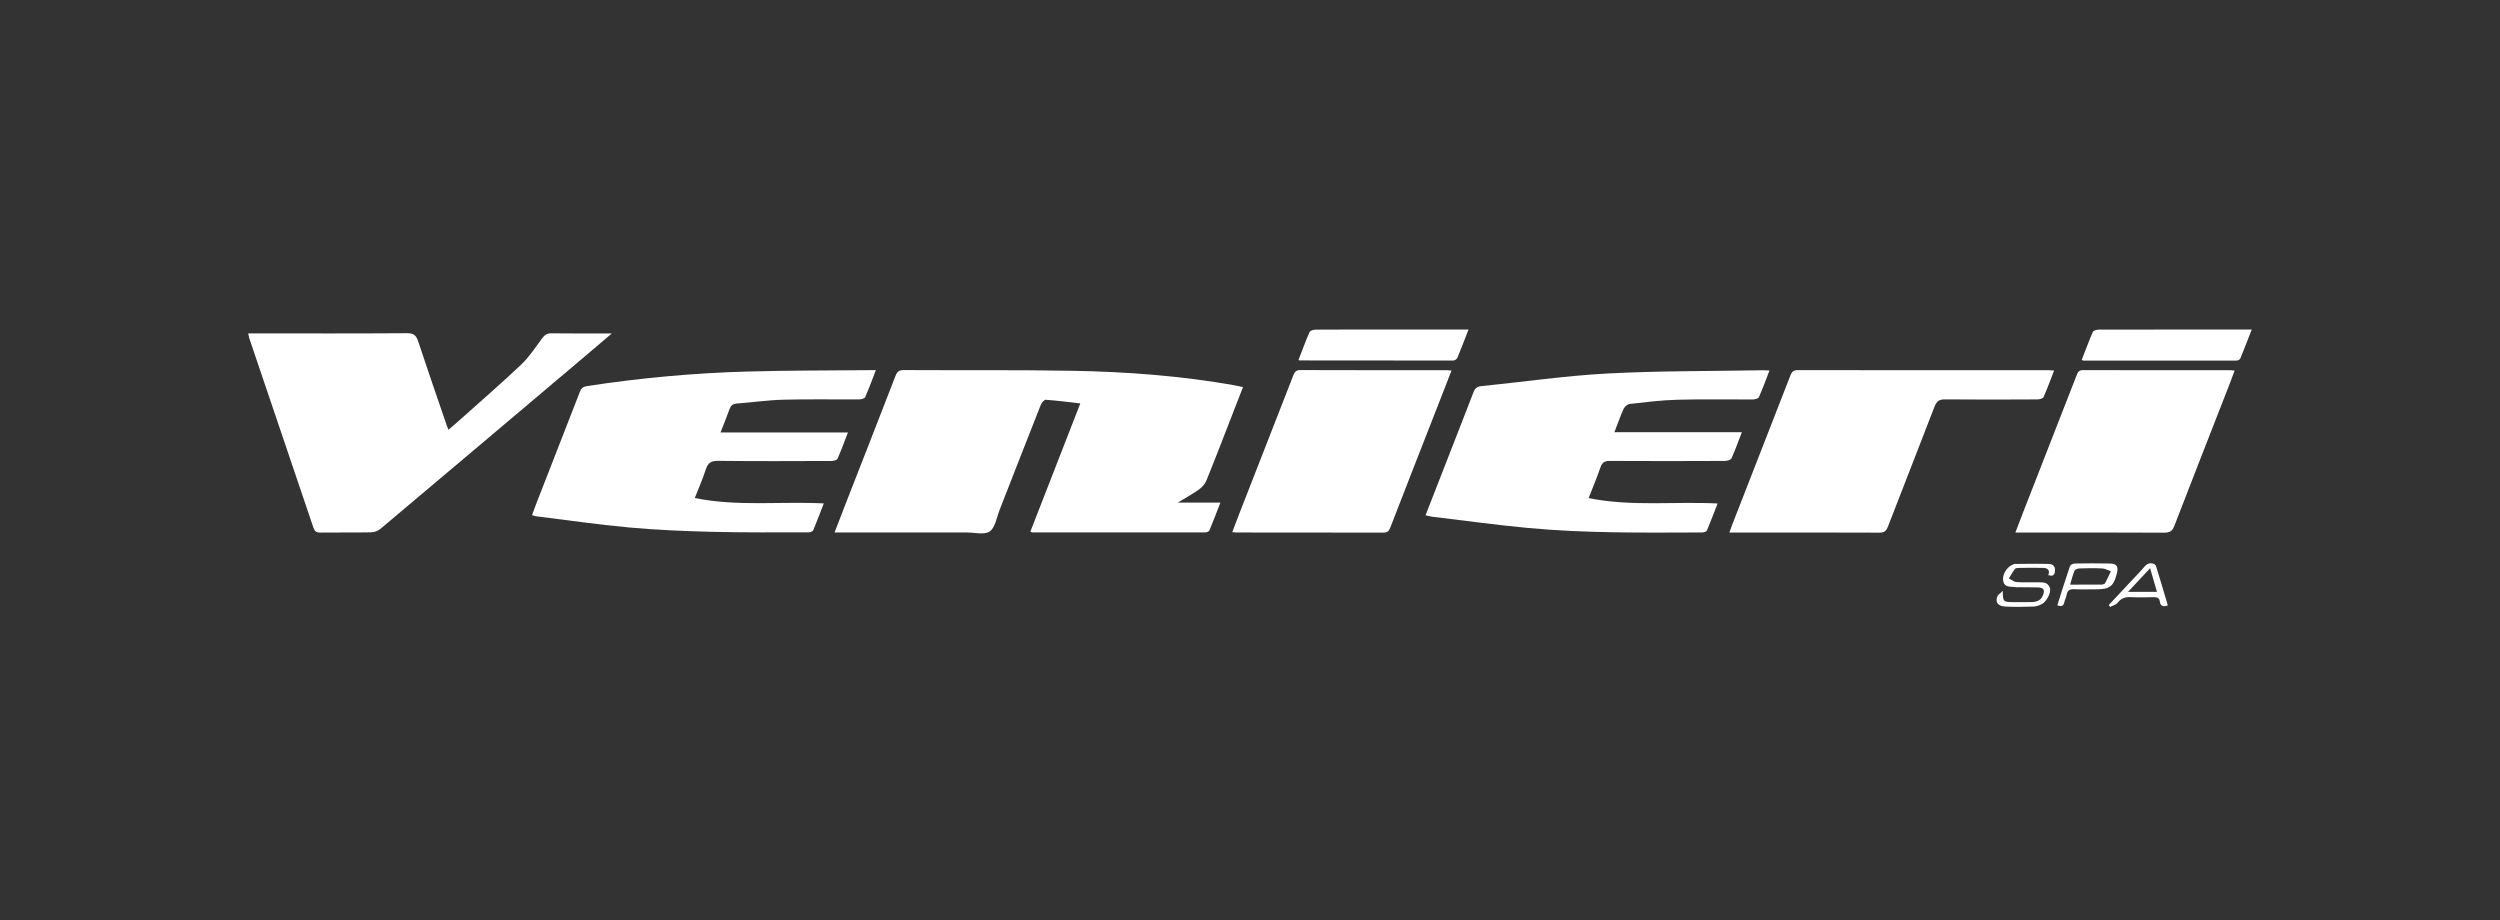
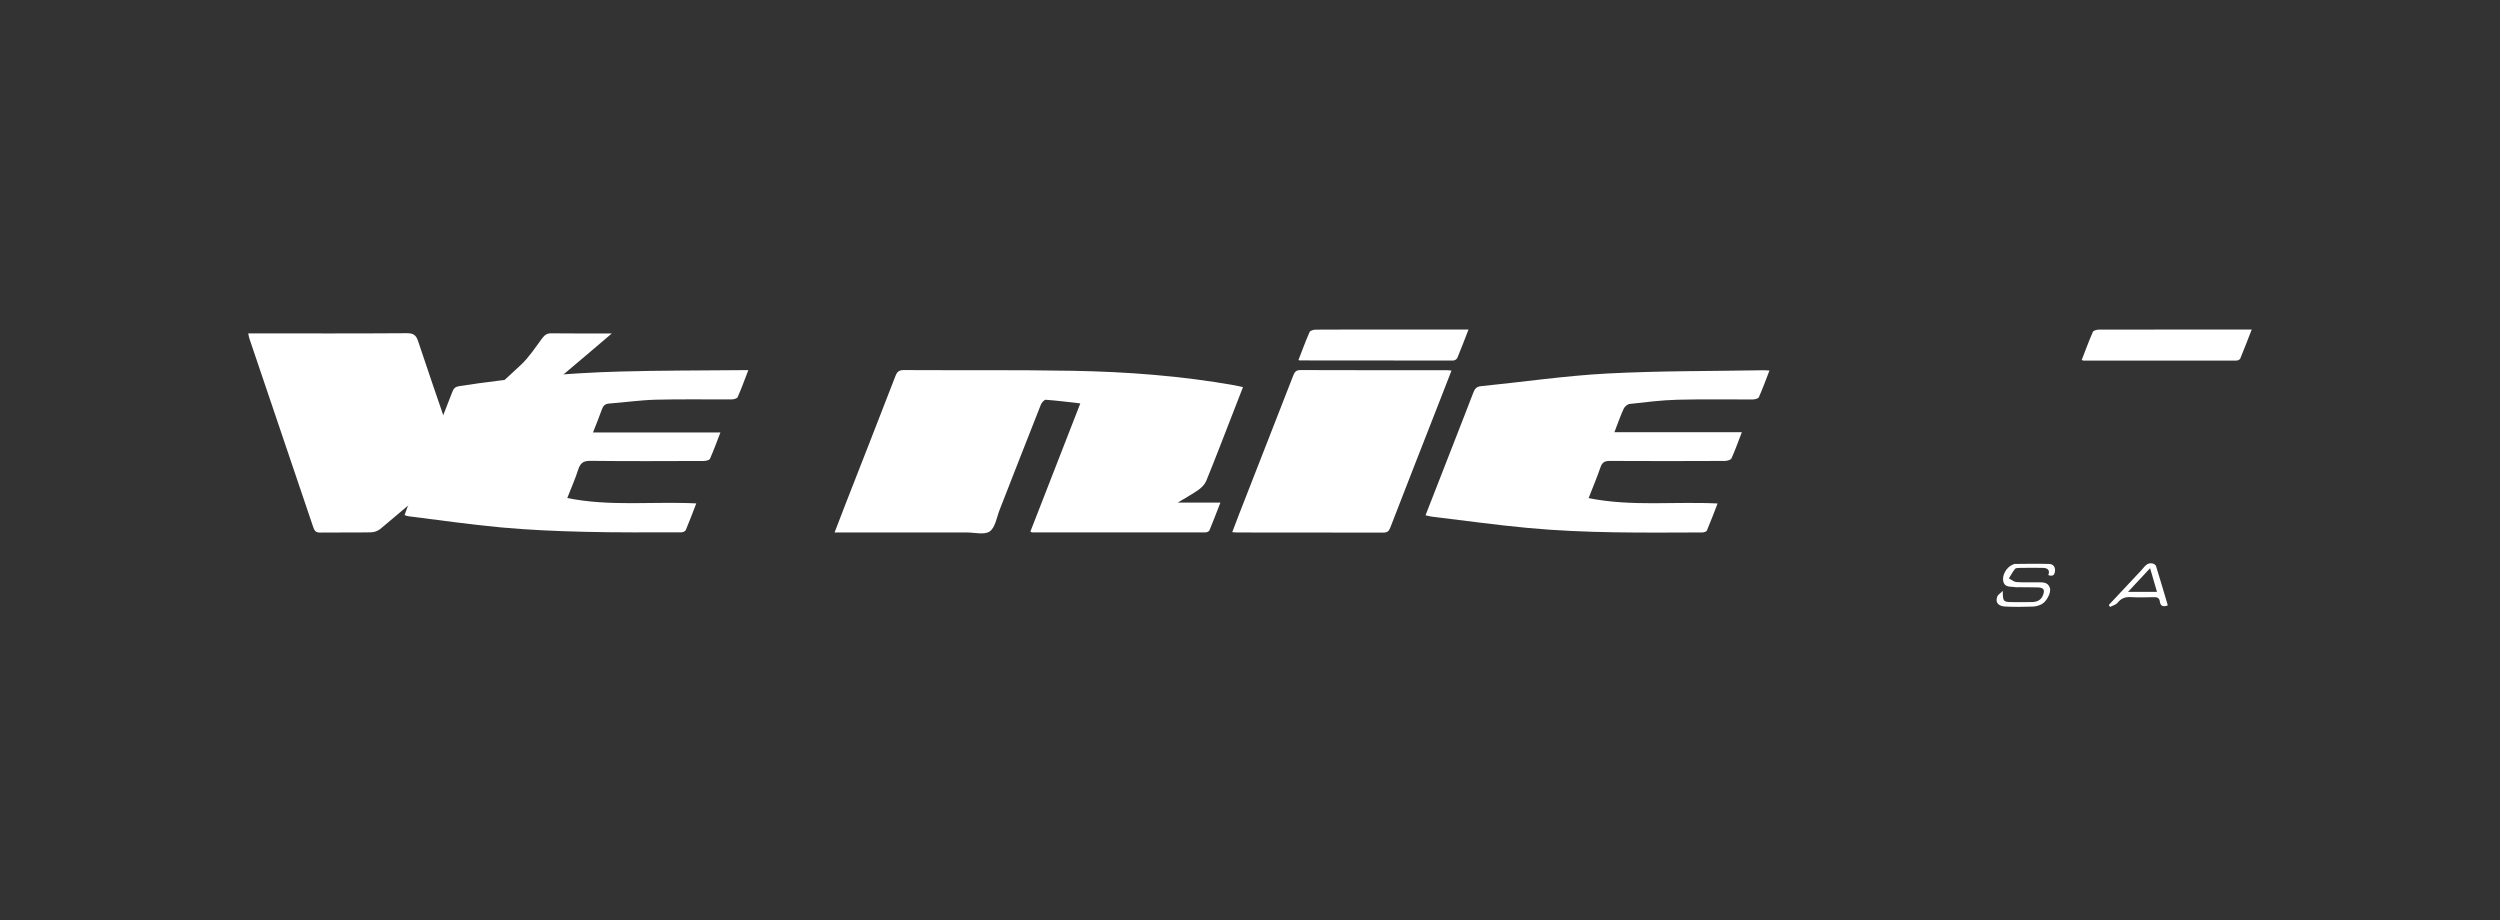
<svg xmlns="http://www.w3.org/2000/svg" id="Livello_2" data-name="Livello 2" viewBox="0 0 624.61 229.95">
  <rect x="0" y="0" width="624.61" height="229.95" fill="#333333" stroke="none" />
  <defs>
    <style>
      .cls-1 {
        fill: none;
      }

      .cls-1, .cls-2 {
        stroke-width: 0px;
      }

      .cls-2 {
        fill: #fff;
      }
    </style>
  </defs>
  <g id="Livello_1-2" data-name="Livello 1">
-     <ellipse class="cls-1" cx="312.31" cy="114.98" rx="312.31" ry="114.98" />
    <g>
      <path class="cls-2" d="M208.51,133.04c1-2.6,1.93-5.03,2.88-7.47,4.12-10.56,8.27-21.1,12.35-31.67.42-1.09.94-1.45,2.12-1.44,14.03.08,28.07-.07,42.1.18,13.61.24,27.19,1.26,40.62,3.65.6.11,1.19.26,1.97.43-.95,2.45-1.86,4.79-2.77,7.13-2.11,5.42-4.19,10.86-6.39,16.25-.35.87-1.12,1.68-1.9,2.24-1.55,1.1-3.23,2.01-5.24,3.23h10.66c-.96,2.47-1.82,4.72-2.74,6.94-.11.26-.63.5-.96.5-14.45.02-28.89,0-43.34,0-.09,0-.18-.07-.44-.19,4.1-10.52,8.2-21.05,12.48-32.03-3.05-.35-5.83-.71-8.62-.91-.39-.03-1.04.71-1.24,1.23-3.47,8.76-6.88,17.55-10.32,26.32-.73,1.86-1.07,4.37-2.45,5.34-1.33.93-3.78.26-5.74.26-10.37,0-20.74,0-31.11,0h-1.9Z" />
      <path class="cls-2" d="M62.03,83.3c.85,0,1.46,0,2.08,0,12.53,0,25.07.04,37.6-.05,1.68-.01,2.29.57,2.77,2.04,2.33,7.04,4.76,14.04,7.16,21.06.1.29.22.57.4,1.03.7-.6,1.35-1.13,1.97-1.69,5.42-4.85,10.92-9.6,16.2-14.59,2.03-1.92,3.59-4.35,5.28-6.62.61-.81,1.2-1.22,2.27-1.2,4.88.06,9.76.03,15.1.03-2.39,2.04-4.44,3.8-6.51,5.54-17.09,14.44-34.19,28.89-51.31,43.29-.6.5-1.53.85-2.32.86-4.23.08-8.46,0-12.69.06-1.01.01-1.43-.34-1.74-1.27-5.32-15.76-10.67-31.51-16-47.26-.11-.33-.15-.68-.27-1.23Z" />
      <path class="cls-2" d="M435.19,107.98c-.91,2.35-1.66,4.49-2.59,6.54-.18.39-1.08.64-1.64.64-9.6.04-19.19.06-28.79,0-1.31,0-1.89.39-2.31,1.62-.87,2.53-1.91,4.99-2.96,7.67,10.7,2.15,21.4.81,32.23,1.34-.9,2.31-1.74,4.56-2.68,6.77-.12.28-.76.47-1.16.47-14.54.05-29.1.23-43.6-1.13-8-.75-15.97-1.86-23.95-2.82-.5-.06-.98-.21-1.58-.34,2.3-5.89,4.54-11.64,6.79-17.4,1.72-4.42,3.46-8.83,5.15-13.25.36-.94.78-1.5,1.92-1.61,10.51-1.05,20.99-2.6,31.53-3.16,13.02-.69,26.08-.58,39.13-.82.41,0,.81.04,1.41.07-.89,2.3-1.69,4.52-2.65,6.67-.16.36-1.02.56-1.55.56-6.29.04-12.59-.1-18.88.07-3.96.11-7.9.61-11.84,1.05-.55.06-1.26.66-1.5,1.19-.85,1.86-1.52,3.8-2.32,5.87h31.85Z" />
-       <path class="cls-2" d="M179.99,108.05h31.86c-.89,2.3-1.67,4.47-2.61,6.57-.16.35-1.01.55-1.54.55-9.44.03-18.88.08-28.32-.03-1.77-.02-2.53.55-3.05,2.16-.75,2.35-1.76,4.61-2.74,7.13,10.7,2.17,21.43.81,32.23,1.34-.88,2.28-1.71,4.49-2.62,6.66-.13.3-.71.57-1.08.57-8.1,0-16.2.07-24.29-.13-6.9-.17-13.81-.46-20.68-1.09-7.79-.71-15.55-1.85-23.32-2.81-.25-.03-.48-.15-.89-.28.38-1.04.72-2.04,1.11-3.02,3.61-9.26,7.24-18.51,10.83-27.78.33-.86.76-1.27,1.73-1.42,13.37-2.06,26.81-3.28,40.32-3.65,10-.28,20-.24,30.01-.34.56,0,1.12,0,1.89,0-.92,2.37-1.72,4.59-2.67,6.74-.16.36-1.01.57-1.54.57-6.29.04-12.59-.1-18.88.07-3.9.1-7.79.67-11.69.96-1.05.08-1.5.58-1.83,1.52-.64,1.84-1.4,3.64-2.2,5.7Z" />
-       <path class="cls-2" d="M513.21,92.57c-.89,2.28-1.69,4.5-2.65,6.65-.16.36-1,.57-1.53.57-7.69.04-15.37.07-23.06-.01-1.48-.02-2.13.46-2.65,1.83-3.83,10-7.78,19.96-11.63,29.96-.44,1.14-.98,1.52-2.22,1.51-11.92-.06-23.83-.03-35.75-.03-.46,0-.92,0-1.64,0,.24-.68.42-1.23.63-1.77,4.87-12.47,9.74-24.94,14.59-37.42.35-.91.72-1.39,1.84-1.39,20.94.04,41.89.03,62.83.03.36,0,.71.04,1.23.08Z" />
+       <path class="cls-2" d="M179.99,108.05c-.89,2.3-1.67,4.47-2.61,6.57-.16.35-1.01.55-1.54.55-9.44.03-18.88.08-28.32-.03-1.77-.02-2.53.55-3.05,2.16-.75,2.35-1.76,4.61-2.74,7.13,10.7,2.17,21.43.81,32.23,1.34-.88,2.28-1.71,4.49-2.62,6.66-.13.3-.71.57-1.08.57-8.1,0-16.2.07-24.29-.13-6.9-.17-13.81-.46-20.68-1.09-7.79-.71-15.55-1.85-23.32-2.81-.25-.03-.48-.15-.89-.28.38-1.04.72-2.04,1.11-3.02,3.61-9.26,7.24-18.51,10.83-27.78.33-.86.76-1.27,1.73-1.42,13.37-2.06,26.81-3.28,40.32-3.65,10-.28,20-.24,30.01-.34.56,0,1.12,0,1.89,0-.92,2.37-1.72,4.59-2.67,6.74-.16.36-1.01.57-1.54.57-6.29.04-12.59-.1-18.88.07-3.9.1-7.79.67-11.69.96-1.05.08-1.5.58-1.83,1.52-.64,1.84-1.4,3.64-2.2,5.7Z" />
      <path class="cls-2" d="M362.65,92.59c-1.23,3.17-2.42,6.23-3.62,9.29-3.9,9.97-7.81,19.94-11.67,29.93-.35.91-.76,1.26-1.76,1.26-12.17-.03-24.34-.02-36.51-.03-.34,0-.69-.04-1.22-.08.59-1.56,1.13-2.99,1.68-4.41,4.52-11.56,9.04-23.11,13.54-34.67.35-.89.67-1.42,1.81-1.42,12.17.05,24.34.03,36.51.03.35,0,.7.05,1.23.1Z" />
-       <path class="cls-2" d="M558.31,92.59c-.52,1.38-.99,2.67-1.49,3.96-4.53,11.61-9.09,23.2-13.57,34.83-.51,1.32-1.15,1.71-2.56,1.71-11.71-.07-23.41-.04-35.12-.04h-2.04c.65-1.71,1.22-3.24,1.82-4.76,4.49-11.51,9-23.02,13.48-34.53.3-.76.55-1.29,1.58-1.29,12.33.04,24.65.03,36.98.03.25,0,.5.05.92.09Z" />
      <path class="cls-2" d="M366.9,82.33c-.98,2.53-1.85,4.83-2.8,7.1-.13.31-.67.65-1.02.65-12.79.01-25.59,0-38.38-.03-.05,0-.1-.03-.29-.1.91-2.34,1.77-4.7,2.78-6.99.16-.36.99-.6,1.51-.6,6.14-.04,12.28-.03,18.42-.03,6.5,0,13,0,19.78,0Z" />
      <path class="cls-2" d="M520.11,89.92c.91-2.34,1.77-4.7,2.78-7,.16-.35,1-.57,1.53-.57,8.46-.03,16.92-.02,25.38-.02,4.18,0,8.35,0,12.78,0-.99,2.53-1.89,4.92-2.87,7.27-.11.26-.64.49-.97.49-12.74.02-25.49,0-38.23,0-.09,0-.18-.07-.4-.16Z" />
      <path class="cls-2" d="M511.76,143.68c.48-1.26-.19-1.77-1.31-1.8-2.01-.05-4.01-.02-6.02.01-.35,0-.85.04-1.02.27-.56.73-1.01,1.55-1.5,2.34.63.32,1.24.87,1.89.92,1.69.14,3.4.03,5.1.07,1.26.03,2.72-.22,3.25,1.4.39,1.17-.88,3.54-2.16,4.12-.64.29-1.37.52-2.07.54-2.27.07-4.54.11-6.8,0-1.92-.09-2.64-1-2.12-2.5.16-.46.73-.77,1.38-1.42.01,2.66.14,2.79,2.36,2.8,1.65,0,3.3.03,4.95-.01,1.2-.03,2.22-.43,2.72-1.67.55-1.36.2-1.95-1.27-1.99-1.65-.05-3.3-.03-4.95-.05-.21,0-.42.04-.62,0-1.13-.25-2.65.21-3.06-1.44-.36-1.48.73-3.44,2.15-4.1.23-.11.48-.26.72-.27,2.87-.03,5.75-.09,8.62,0,.97.03,1.56.74,1.42,1.83-.11.86-.46,1.37-1.65.96Z" />
-       <path class="cls-2" d="M514,151.25c1.05-3.31,2.06-6.55,3.15-9.76.11-.33.73-.69,1.13-.7,2.94-.05,5.88-.06,8.81,0,1.8.04,2.25.75,1.79,2.51-.81,3.18-1.78,3.93-5.12,3.93-1.8,0-3.61.07-5.41-.02-1.16-.06-1.85.24-2.04,1.47-.09.6-.43,1.16-.55,1.76-.18.95-.7,1.17-1.77.8ZM517.2,146.07c2.68,0,5.19.01,7.7-.01.35,0,.87-.08,1-.3.56-.98,1-2.02,1.49-3.04-.71-.24-1.42-.66-2.15-.7-1.9-.1-3.8-.07-5.7,0-.43.01-1.1.26-1.23.57-.46,1.07-.73,2.22-1.11,3.49Z" />
      <path class="cls-2" d="M541.61,151.25c-1.18.46-1.84.17-1.99-.97-.12-.95-.7-1.09-1.52-1.08-1.9.04-3.82.1-5.71-.01-1.4-.08-2.43.27-3.33,1.41-.4.52-1.24.7-1.88,1.03-.1-.16-.2-.32-.31-.48,2.73-2.92,5.46-5.84,8.2-8.75.75-.8,1.35-1.93,2.73-1.62.32.07.77.35.86.62,1.02,3.27,1.98,6.56,2.95,9.84ZM537.19,141.96c-1.92,2.06-3.63,3.89-5.52,5.92h7.24c-.56-1.93-1.08-3.74-1.72-5.92Z" />
    </g>
  </g>
</svg>